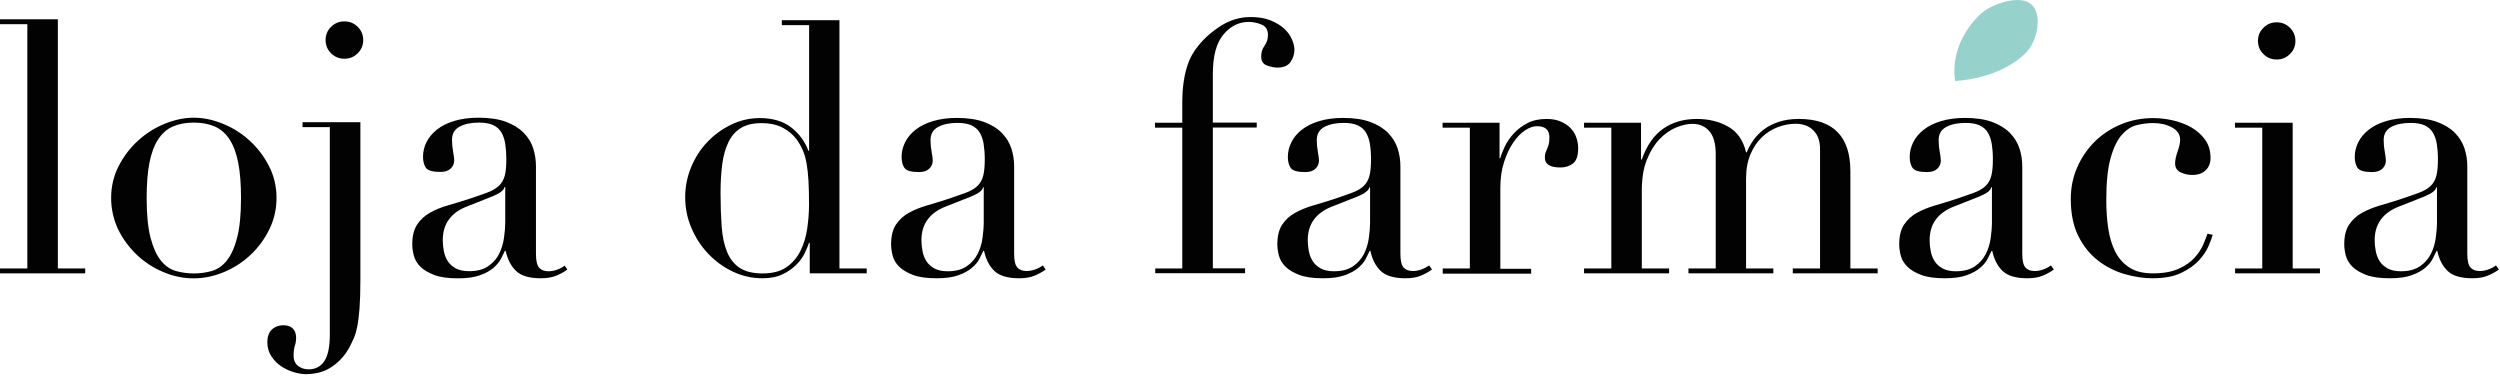
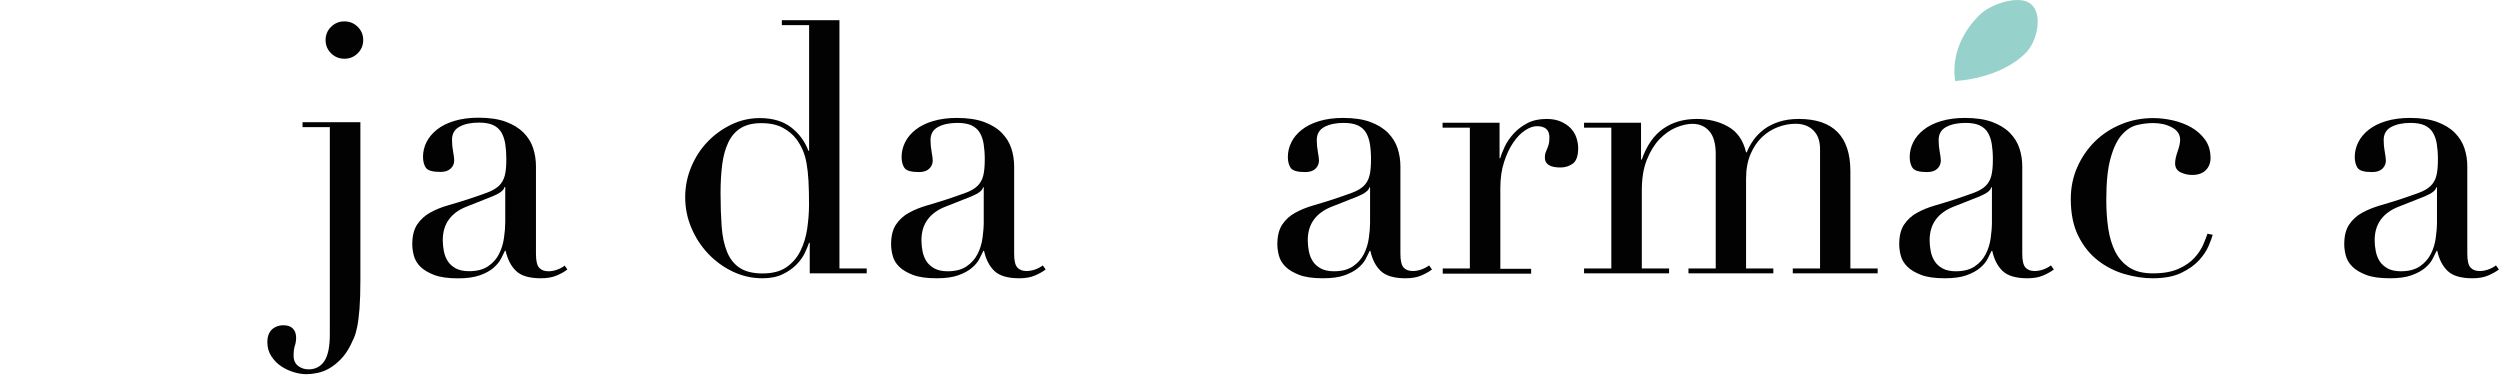
<svg xmlns="http://www.w3.org/2000/svg" width="252px" height="38px" viewBox="0 0 252 38" version="1.1">
  <title>Group</title>
  <desc>Created with Sketch.</desc>
  <g id="Symbols" stroke="none" stroke-width="1" fill="none" fill-rule="evenodd">
    <g id="Footer" transform="translate(-39, -23)" fill-rule="nonzero">
      <g id="Group-19">
        <g id="Group-34" transform="translate(24, 23)">
          <g id="Group" transform="translate(15, 0)">
            <g transform="translate(0, 1.568)" fill="#020203">
-               <polygon id="Path" points="0 25.493 2.757 25.493 2.757 0.87 0 0.87 0 0.376 5.831 0.376 5.831 25.493 8.588 25.493 8.588 25.987 0 25.987" />
-               <path d="M11.203,18.388 C11.203,17.228 11.456,16.154 11.969,15.158 C12.483,14.162 13.139,13.307 13.937,12.586 C14.735,11.864 15.627,11.3 16.623,10.9 C17.611,10.5 18.582,10.296 19.538,10.296 C20.494,10.296 21.466,10.5 22.454,10.9 C23.441,11.3 24.342,11.864 25.14,12.586 C25.938,13.307 26.594,14.17 27.107,15.158 C27.621,16.154 27.873,17.228 27.873,18.388 C27.873,19.502 27.636,20.553 27.155,21.533 C26.68,22.513 26.048,23.376 25.274,24.105 C24.5,24.842 23.607,25.422 22.604,25.846 C21.6,26.269 20.573,26.489 19.522,26.489 C18.472,26.489 17.445,26.277 16.441,25.846 C15.438,25.422 14.553,24.842 13.779,24.105 C13.004,23.368 12.38,22.513 11.898,21.533 C11.44,20.545 11.203,19.502 11.203,18.388 Z M14.782,18.388 C14.782,20.067 14.916,21.407 15.177,22.403 C15.438,23.399 15.785,24.16 16.212,24.693 C16.639,25.226 17.144,25.579 17.713,25.744 C18.282,25.909 18.898,25.995 19.538,25.995 C20.186,25.995 20.795,25.909 21.363,25.744 C21.932,25.579 22.438,25.226 22.864,24.693 C23.291,24.16 23.639,23.399 23.899,22.403 C24.16,21.407 24.294,20.074 24.294,18.388 C24.294,16.969 24.2,15.777 24.01,14.821 C23.82,13.864 23.528,13.08 23.133,12.476 C22.738,11.872 22.24,11.441 21.648,11.182 C21.047,10.923 20.344,10.79 19.538,10.79 C18.725,10.79 18.021,10.923 17.429,11.182 C16.828,11.441 16.339,11.872 15.944,12.476 C15.548,13.08 15.256,13.864 15.067,14.821 C14.877,15.777 14.782,16.961 14.782,18.388 Z" id="Shape" />
              <path d="M30.496,10.751 L36.327,10.751 L36.327,26.701 C36.327,27.838 36.296,28.779 36.24,29.523 C36.177,30.268 36.106,30.88 36.011,31.351 C35.916,31.821 35.806,32.197 35.687,32.472 C35.569,32.746 35.45,32.997 35.332,33.233 C35.047,33.797 34.715,34.275 34.344,34.652 C33.973,35.028 33.594,35.334 33.199,35.561 C32.803,35.789 32.408,35.938 31.998,36.024 C31.595,36.11 31.223,36.15 30.892,36.15 C30.512,36.15 30.094,36.087 29.635,35.954 C29.185,35.82 28.758,35.624 28.363,35.365 C27.968,35.107 27.636,34.769 27.36,34.354 C27.083,33.938 26.949,33.46 26.949,32.919 C26.949,32.354 27.107,31.923 27.415,31.641 C27.723,31.358 28.111,31.217 28.561,31.217 C28.987,31.217 29.311,31.327 29.525,31.554 C29.738,31.782 29.849,32.08 29.849,32.464 C29.849,32.746 29.809,33.021 29.722,33.28 C29.635,33.538 29.596,33.868 29.596,34.275 C29.596,34.746 29.754,35.099 30.062,35.326 C30.37,35.554 30.718,35.663 31.097,35.663 C31.792,35.663 32.322,35.381 32.693,34.832 C33.064,34.275 33.246,33.382 33.246,32.15 L33.246,11.245 L30.496,11.245 L30.496,10.751 Z M32.819,2.47 C32.819,1.953 33.001,1.506 33.372,1.137 C33.744,0.768 34.186,0.588 34.715,0.588 C35.237,0.588 35.687,0.768 36.059,1.137 C36.43,1.506 36.612,1.945 36.612,2.47 C36.612,2.988 36.43,3.435 36.059,3.803 C35.687,4.172 35.245,4.352 34.715,4.352 C34.194,4.352 33.744,4.172 33.372,3.803 C33.001,3.435 32.819,2.995 32.819,2.47 Z" id="Shape" />
              <path d="M57.193,25.595 C56.885,25.83 56.513,26.042 56.087,26.214 C55.66,26.395 55.131,26.481 54.514,26.481 C53.369,26.481 52.539,26.238 52.026,25.752 C51.512,25.266 51.165,24.583 50.967,23.713 L50.896,23.713 C50.801,23.925 50.667,24.191 50.501,24.513 C50.335,24.834 50.074,25.14 49.735,25.438 C49.387,25.736 48.929,25.987 48.36,26.183 C47.791,26.387 47.056,26.489 46.179,26.489 C45.176,26.489 44.378,26.379 43.777,26.152 C43.177,25.924 42.719,25.65 42.379,25.32 C42.047,24.991 41.826,24.615 41.715,24.199 C41.605,23.783 41.557,23.399 41.557,23.046 C41.557,22.215 41.723,21.556 42.055,21.055 C42.387,20.561 42.822,20.161 43.359,19.863 C43.896,19.565 44.489,19.322 45.152,19.133 C45.808,18.945 46.472,18.741 47.135,18.53 C47.925,18.271 48.573,18.043 49.087,17.855 C49.6,17.667 50.003,17.432 50.288,17.165 C50.572,16.891 50.77,16.554 50.88,16.138 C50.991,15.722 51.038,15.158 51.038,14.452 C51.038,13.887 50.999,13.378 50.928,12.923 C50.856,12.476 50.722,12.092 50.533,11.77 C50.343,11.449 50.066,11.206 49.711,11.041 C49.355,10.876 48.873,10.79 48.281,10.79 C47.491,10.79 46.843,10.923 46.329,11.198 C45.816,11.472 45.563,11.911 45.563,12.531 C45.563,12.931 45.603,13.331 45.674,13.723 C45.745,14.115 45.784,14.405 45.784,14.593 C45.784,14.922 45.666,15.205 45.429,15.424 C45.192,15.652 44.844,15.762 44.394,15.762 C43.604,15.762 43.114,15.62 42.924,15.338 C42.735,15.056 42.64,14.687 42.64,14.24 C42.64,13.723 42.758,13.221 42.995,12.75 C43.232,12.28 43.588,11.856 44.054,11.488 C44.52,11.119 45.105,10.829 45.808,10.617 C46.511,10.406 47.317,10.296 48.226,10.296 C49.324,10.296 50.24,10.429 50.983,10.704 C51.726,10.978 52.318,11.347 52.776,11.802 C53.227,12.264 53.551,12.782 53.74,13.362 C53.93,13.942 54.025,14.554 54.025,15.189 L54.025,24.034 C54.025,24.724 54.135,25.187 54.349,25.422 C54.562,25.658 54.87,25.775 55.281,25.775 C55.542,25.775 55.818,25.728 56.102,25.634 C56.387,25.54 56.663,25.399 56.924,25.211 L57.193,25.595 Z M50.928,17.283 L50.856,17.283 C50.809,17.589 50.414,17.902 49.679,18.208 L46.993,19.275 C46.227,19.58 45.642,20.012 45.239,20.568 C44.836,21.125 44.631,21.815 44.631,22.646 C44.631,22.999 44.67,23.368 44.741,23.744 C44.812,24.121 44.947,24.458 45.136,24.756 C45.326,25.054 45.595,25.297 45.942,25.485 C46.29,25.673 46.732,25.767 47.285,25.767 C48.075,25.767 48.707,25.603 49.197,25.273 C49.687,24.944 50.059,24.528 50.303,24.027 C50.556,23.533 50.722,22.991 50.801,22.411 C50.888,21.831 50.928,21.306 50.928,20.827 L50.928,17.283 Z" id="Shape" />
              <path d="M78.801,0.47 L84.616,0.47 L84.616,25.493 L87.365,25.493 L87.365,25.987 L81.622,25.987 L81.622,22.905 L81.55,22.905 C81.456,23.187 81.313,23.533 81.124,23.932 C80.934,24.332 80.658,24.724 80.286,25.101 C79.915,25.477 79.457,25.807 78.896,26.073 C78.335,26.348 77.655,26.481 76.842,26.481 C75.799,26.481 74.803,26.254 73.863,25.807 C72.923,25.36 72.101,24.756 71.382,24.003 C70.671,23.25 70.102,22.38 69.692,21.4 C69.273,20.419 69.067,19.392 69.067,18.302 C69.067,17.244 69.273,16.224 69.676,15.26 C70.079,14.295 70.624,13.448 71.319,12.727 C72.007,12.005 72.804,11.433 73.705,10.994 C74.606,10.555 75.57,10.335 76.597,10.335 C77.9,10.335 78.959,10.657 79.773,11.292 C80.579,11.927 81.148,12.711 81.487,13.629 L81.558,13.629 L81.558,0.965 L78.809,0.965 L78.809,0.47 L78.801,0.47 Z M72.631,17.887 C72.631,19.118 72.67,20.231 72.741,21.235 C72.812,22.239 72.994,23.093 73.279,23.799 C73.563,24.505 73.99,25.054 74.558,25.43 C75.127,25.807 75.902,25.995 76.873,25.995 C77.869,25.995 78.675,25.783 79.283,25.36 C79.891,24.936 80.357,24.387 80.689,23.713 C81.021,23.039 81.25,22.294 81.369,21.462 C81.487,20.639 81.55,19.831 81.55,19.055 C81.55,18.138 81.535,17.338 81.495,16.663 C81.456,15.989 81.392,15.393 81.298,14.875 C81.203,14.358 81.069,13.911 80.903,13.535 C80.737,13.158 80.531,12.805 80.294,12.476 C79.939,12.005 79.473,11.613 78.904,11.308 C78.335,11.002 77.608,10.845 76.731,10.845 C75.902,10.845 75.214,11.01 74.677,11.339 C74.14,11.668 73.729,12.139 73.429,12.758 C73.128,13.37 72.923,14.107 72.804,14.97 C72.694,15.824 72.631,16.797 72.631,17.887 Z" id="Shape" />
              <path d="M105.403,25.595 C105.094,25.83 104.723,26.034 104.296,26.214 C103.87,26.395 103.348,26.481 102.724,26.481 C101.587,26.481 100.757,26.238 100.243,25.752 C99.73,25.266 99.382,24.591 99.193,23.721 L99.122,23.721 C99.027,23.932 98.892,24.199 98.726,24.521 C98.561,24.842 98.308,25.148 97.96,25.438 C97.612,25.736 97.154,25.979 96.585,26.183 C96.017,26.387 95.29,26.481 94.413,26.481 C93.417,26.481 92.619,26.371 92.027,26.144 C91.434,25.916 90.968,25.642 90.636,25.313 C90.304,24.983 90.083,24.615 89.98,24.199 C89.87,23.783 89.822,23.399 89.822,23.046 C89.822,22.223 89.988,21.556 90.32,21.062 C90.652,20.568 91.087,20.168 91.624,19.878 C92.161,19.58 92.754,19.345 93.409,19.149 C94.065,18.961 94.721,18.757 95.385,18.545 C96.167,18.287 96.815,18.059 97.328,17.871 C97.842,17.683 98.237,17.455 98.521,17.181 C98.805,16.906 99.003,16.569 99.106,16.154 C99.216,15.738 99.264,15.181 99.264,14.476 C99.264,13.911 99.224,13.401 99.153,12.954 C99.082,12.507 98.948,12.123 98.758,11.802 C98.568,11.48 98.292,11.245 97.936,11.072 C97.581,10.908 97.107,10.821 96.506,10.821 C95.724,10.821 95.076,10.955 94.563,11.229 C94.049,11.504 93.796,11.943 93.796,12.554 C93.796,12.954 93.836,13.354 93.907,13.738 C93.978,14.13 94.018,14.421 94.018,14.609 C94.018,14.938 93.899,15.22 93.662,15.44 C93.425,15.667 93.078,15.777 92.627,15.777 C91.845,15.777 91.355,15.636 91.166,15.354 C90.976,15.071 90.881,14.703 90.881,14.256 C90.881,13.738 91,13.244 91.237,12.766 C91.474,12.296 91.821,11.872 92.287,11.511 C92.754,11.143 93.33,10.853 94.034,10.641 C94.737,10.429 95.535,10.319 96.443,10.319 C97.533,10.319 98.45,10.453 99.193,10.727 C99.927,11.002 100.528,11.362 100.978,11.825 C101.429,12.288 101.752,12.805 101.942,13.386 C102.132,13.966 102.226,14.57 102.226,15.205 L102.226,24.019 C102.226,24.701 102.337,25.164 102.55,25.399 C102.764,25.634 103.072,25.752 103.475,25.752 C103.736,25.752 104.012,25.705 104.296,25.611 C104.581,25.516 104.857,25.375 105.118,25.187 L105.403,25.595 Z M99.161,17.314 L99.09,17.314 C99.043,17.62 98.647,17.926 97.913,18.232 L95.234,19.29 C94.476,19.596 93.891,20.027 93.488,20.584 C93.085,21.141 92.88,21.831 92.88,22.654 C92.88,23.007 92.92,23.376 92.991,23.752 C93.062,24.128 93.196,24.466 93.386,24.764 C93.575,25.062 93.844,25.297 94.192,25.493 C94.539,25.681 94.982,25.775 95.527,25.775 C96.309,25.775 96.949,25.611 97.431,25.281 C97.921,24.952 98.284,24.536 98.537,24.042 C98.79,23.548 98.956,23.007 99.035,22.435 C99.114,21.854 99.161,21.329 99.161,20.859 L99.161,17.314 Z" id="Shape" />
-               <path d="M116.424,25.493 L119.173,25.493 L119.173,11.3 L116.424,11.3 L116.424,10.806 L119.173,10.806 L119.173,8.932 C119.173,8.108 119.213,7.395 119.3,6.791 C119.379,6.187 119.497,5.662 119.64,5.199 C119.782,4.736 119.948,4.336 120.137,3.999 C120.327,3.654 120.54,3.348 120.777,3.058 C121.393,2.282 122.168,1.6 123.092,1.019 C124.016,0.439 125.004,0.149 126.055,0.149 C126.837,0.149 127.509,0.259 128.069,0.486 C128.63,0.714 129.089,0.988 129.444,1.317 C129.8,1.647 130.06,2.007 130.226,2.4 C130.392,2.792 130.479,3.137 130.479,3.442 C130.479,3.889 130.345,4.305 130.084,4.681 C129.823,5.058 129.381,5.246 128.765,5.246 C128.457,5.246 128.101,5.175 127.714,5.034 C127.319,4.893 127.129,4.587 127.129,4.117 C127.129,3.717 127.24,3.356 127.469,3.035 C127.698,2.713 127.809,2.36 127.809,1.953 C127.809,1.435 127.595,1.082 127.169,0.91 C126.742,0.729 126.3,0.643 125.849,0.643 C124.878,0.643 124.032,1.066 123.321,1.913 C122.61,2.76 122.255,4.085 122.255,5.873 L122.255,10.79 L126.679,10.79 L126.679,11.284 L122.255,11.284 L122.255,25.477 L125.502,25.477 L125.502,25.971 L116.448,25.971 L116.448,25.493 L116.424,25.493 Z" id="Path" />
              <path d="M144.345,25.595 C144.037,25.83 143.665,26.034 143.239,26.214 C142.812,26.395 142.291,26.481 141.667,26.481 C140.529,26.481 139.699,26.238 139.186,25.752 C138.672,25.266 138.325,24.591 138.135,23.721 L138.064,23.721 C137.969,23.932 137.835,24.199 137.669,24.521 C137.503,24.842 137.25,25.148 136.902,25.438 C136.555,25.736 136.097,25.979 135.528,26.183 C134.959,26.387 134.232,26.481 133.355,26.481 C132.36,26.481 131.562,26.371 130.969,26.144 C130.376,25.916 129.91,25.642 129.579,25.313 C129.247,24.983 129.025,24.615 128.915,24.199 C128.804,23.783 128.757,23.399 128.757,23.046 C128.757,22.223 128.923,21.556 129.255,21.062 C129.586,20.568 130.021,20.168 130.558,19.878 C131.095,19.58 131.688,19.345 132.344,19.149 C132.999,18.961 133.655,18.757 134.319,18.545 C135.101,18.287 135.749,18.059 136.262,17.871 C136.776,17.683 137.171,17.455 137.455,17.181 C137.74,16.906 137.937,16.569 138.04,16.154 C138.151,15.738 138.198,15.181 138.198,14.476 C138.198,13.911 138.159,13.401 138.088,12.954 C138.016,12.507 137.882,12.123 137.692,11.802 C137.503,11.48 137.226,11.245 136.871,11.072 C136.515,10.908 136.041,10.821 135.441,10.821 C134.659,10.821 134.011,10.955 133.497,11.229 C132.984,11.504 132.731,11.943 132.731,12.554 C132.731,12.954 132.77,13.354 132.841,13.738 C132.913,14.13 132.952,14.421 132.952,14.609 C132.952,14.938 132.834,15.22 132.597,15.44 C132.36,15.667 132.012,15.777 131.562,15.777 C130.779,15.777 130.29,15.636 130.1,15.354 C129.91,15.071 129.816,14.703 129.816,14.256 C129.816,13.738 129.934,13.244 130.171,12.766 C130.408,12.296 130.756,11.872 131.222,11.511 C131.688,11.143 132.265,10.853 132.968,10.641 C133.671,10.429 134.469,10.319 135.378,10.319 C136.468,10.319 137.384,10.453 138.127,10.727 C138.862,11.002 139.454,11.362 139.913,11.825 C140.363,12.288 140.687,12.805 140.876,13.386 C141.066,13.966 141.161,14.57 141.161,15.205 L141.161,24.019 C141.161,24.701 141.271,25.164 141.485,25.399 C141.698,25.634 142.006,25.752 142.409,25.752 C142.67,25.752 142.946,25.705 143.231,25.611 C143.515,25.516 143.792,25.375 144.053,25.187 L144.345,25.595 Z M138.103,17.314 L138.032,17.314 C137.985,17.62 137.59,17.926 136.855,18.232 L134.177,19.29 C133.418,19.596 132.834,20.027 132.431,20.584 C132.028,21.141 131.822,21.831 131.822,22.654 C131.822,23.007 131.862,23.376 131.933,23.752 C132.004,24.128 132.138,24.466 132.328,24.764 C132.518,25.062 132.786,25.297 133.134,25.493 C133.481,25.681 133.924,25.775 134.469,25.775 C135.251,25.775 135.891,25.611 136.373,25.281 C136.863,24.952 137.226,24.536 137.479,24.042 C137.732,23.548 137.898,23.007 137.977,22.435 C138.064,21.854 138.103,21.329 138.103,20.859 L138.103,17.314 L138.103,17.314 Z" id="Shape" />
              <path d="M145.411,25.493 L148.161,25.493 L148.161,11.3 L145.411,11.3 L145.411,10.806 L151.155,10.806 L151.155,14.381 L151.226,14.381 C151.321,14.029 151.479,13.629 151.692,13.182 C151.906,12.735 152.206,12.303 152.585,11.888 C152.964,11.472 153.423,11.127 153.96,10.845 C154.497,10.563 155.145,10.421 155.903,10.421 C156.449,10.421 156.923,10.508 157.333,10.688 C157.736,10.868 158.068,11.088 158.329,11.362 C158.59,11.637 158.779,11.943 158.898,12.303 C159.016,12.656 159.08,13.009 159.08,13.362 C159.08,14.138 158.898,14.664 158.542,14.922 C158.187,15.181 157.768,15.315 157.294,15.315 C156.251,15.315 155.722,14.985 155.722,14.327 C155.722,14.115 155.745,13.942 155.793,13.817 C155.84,13.691 155.896,13.558 155.951,13.425 C156.006,13.299 156.061,13.15 156.109,12.986 C156.156,12.821 156.18,12.586 156.18,12.28 C156.18,11.527 155.761,11.151 154.932,11.151 C154.552,11.151 154.15,11.292 153.723,11.574 C153.296,11.856 152.893,12.272 152.53,12.813 C152.159,13.354 151.85,14.013 151.606,14.781 C151.353,15.55 151.234,16.428 151.234,17.416 L151.234,25.524 L154.339,25.524 L154.339,26.018 L145.427,26.018 L145.427,25.493 L145.411,25.493 Z" id="Path" />
              <path d="M159.672,25.493 L162.422,25.493 L162.422,11.3 L159.672,11.3 L159.672,10.806 L165.416,10.806 L165.416,14.523 L165.487,14.523 C165.985,13.103 166.704,12.068 167.644,11.409 C168.584,10.751 169.714,10.421 171.049,10.421 C172.234,10.421 173.293,10.68 174.201,11.198 C175.118,11.715 175.718,12.578 176.003,13.785 L176.074,13.785 C176.24,13.362 176.469,12.946 176.753,12.546 C177.038,12.147 177.393,11.786 177.82,11.464 C178.247,11.143 178.752,10.892 179.337,10.704 C179.921,10.516 180.577,10.421 181.312,10.421 C184.78,10.421 186.518,12.178 186.518,15.691 L186.518,25.493 L189.268,25.493 L189.268,25.987 L180.712,25.987 L180.712,25.493 L183.461,25.493 L183.461,13.456 C183.461,12.656 183.24,12.029 182.797,11.582 C182.355,11.135 181.754,10.908 180.996,10.908 C180.403,10.908 179.811,11.017 179.21,11.245 C178.618,11.472 178.081,11.802 177.607,12.256 C177.133,12.703 176.745,13.284 176.445,13.989 C176.145,14.695 176.003,15.526 176.003,16.467 L176.003,25.493 L178.752,25.493 L178.752,25.987 L170.196,25.987 L170.196,25.493 L172.945,25.493 L172.945,13.958 C172.945,12.923 172.732,12.154 172.305,11.66 C171.879,11.166 171.31,10.915 170.591,10.915 C170.093,10.915 169.548,11.041 168.947,11.284 C168.355,11.535 167.802,11.919 167.288,12.452 C166.775,12.986 166.348,13.676 166.008,14.523 C165.661,15.369 165.495,16.412 165.495,17.636 L165.495,25.493 L168.244,25.493 L168.244,25.987 L159.672,25.987 L159.672,25.493 Z" id="Path" />
              <path d="M207.029,25.595 C206.72,25.83 206.349,26.034 205.922,26.214 C205.496,26.395 204.974,26.481 204.35,26.481 C203.213,26.481 202.383,26.238 201.869,25.752 C201.356,25.266 201.008,24.591 200.819,23.721 L200.748,23.721 C200.653,23.932 200.518,24.199 200.353,24.521 C200.187,24.842 199.934,25.148 199.586,25.438 C199.239,25.736 198.78,25.979 198.211,26.183 C197.643,26.387 196.916,26.481 196.039,26.481 C195.043,26.481 194.245,26.371 193.653,26.144 C193.06,25.916 192.594,25.642 192.262,25.313 C191.93,24.983 191.709,24.615 191.599,24.199 C191.488,23.783 191.441,23.399 191.441,23.046 C191.441,22.223 191.607,21.556 191.938,21.062 C192.27,20.568 192.705,20.168 193.242,19.878 C193.779,19.58 194.372,19.345 195.027,19.149 C195.683,18.961 196.339,18.757 197.003,18.545 C197.785,18.287 198.433,18.059 198.946,17.871 C199.46,17.683 199.855,17.455 200.139,17.181 C200.424,16.906 200.621,16.569 200.724,16.154 C200.834,15.738 200.882,15.181 200.882,14.476 C200.882,13.911 200.842,13.401 200.771,12.954 C200.7,12.507 200.566,12.123 200.376,11.802 C200.187,11.48 199.91,11.245 199.555,11.072 C199.199,10.908 198.725,10.821 198.125,10.821 C197.342,10.821 196.695,10.955 196.181,11.229 C195.667,11.504 195.415,11.943 195.415,12.554 C195.415,12.954 195.454,13.354 195.525,13.738 C195.596,14.13 195.636,14.421 195.636,14.609 C195.636,14.938 195.517,15.22 195.28,15.44 C195.043,15.667 194.696,15.777 194.245,15.777 C193.463,15.777 192.973,15.636 192.784,15.354 C192.594,15.071 192.499,14.703 192.499,14.256 C192.499,13.738 192.618,13.244 192.855,12.766 C193.092,12.296 193.439,11.872 193.906,11.511 C194.372,11.143 194.948,10.853 195.652,10.641 C196.355,10.429 197.153,10.319 198.061,10.319 C199.152,10.319 200.068,10.453 200.811,10.727 C201.546,11.002 202.138,11.362 202.596,11.825 C203.047,12.288 203.371,12.805 203.56,13.386 C203.75,13.966 203.845,14.57 203.845,15.205 L203.845,24.019 C203.845,24.701 203.955,25.164 204.169,25.399 C204.382,25.634 204.69,25.752 205.093,25.752 C205.354,25.752 205.63,25.705 205.915,25.611 C206.199,25.516 206.476,25.375 206.736,25.187 L207.029,25.595 Z M200.787,17.314 L200.716,17.314 C200.669,17.62 200.274,17.926 199.539,18.232 L196.86,19.29 C196.102,19.596 195.517,20.027 195.114,20.584 C194.711,21.141 194.506,21.831 194.506,22.654 C194.506,23.007 194.546,23.376 194.617,23.752 C194.688,24.128 194.822,24.466 195.012,24.764 C195.201,25.062 195.47,25.297 195.818,25.493 C196.165,25.681 196.608,25.775 197.153,25.775 C197.935,25.775 198.575,25.611 199.057,25.281 C199.547,24.952 199.91,24.536 200.163,24.042 C200.416,23.548 200.582,23.007 200.661,22.435 C200.74,21.854 200.787,21.329 200.787,20.859 L200.787,17.314 L200.787,17.314 Z" id="Shape" />
              <path d="M223.043,22.098 C222.972,22.356 222.838,22.733 222.632,23.211 C222.427,23.697 222.111,24.176 221.668,24.662 C221.226,25.148 220.633,25.571 219.883,25.932 C219.132,26.301 218.168,26.481 216.975,26.481 C216.075,26.481 215.135,26.34 214.155,26.058 C213.183,25.775 212.29,25.32 211.477,24.693 C210.671,24.066 210.007,23.25 209.501,22.231 C208.988,21.219 208.735,19.965 208.735,18.483 C208.735,17.33 208.956,16.256 209.399,15.26 C209.841,14.272 210.434,13.409 211.184,12.672 C211.935,11.943 212.812,11.37 213.823,10.955 C214.834,10.539 215.909,10.335 217.047,10.335 C217.687,10.335 218.35,10.414 219.022,10.563 C219.701,10.719 220.317,10.955 220.878,11.268 C221.439,11.59 221.898,11.998 222.269,12.507 C222.64,13.017 222.822,13.636 222.822,14.366 C222.822,14.86 222.664,15.268 222.34,15.589 C222.016,15.911 221.558,16.067 220.965,16.067 C220.562,16.067 220.175,15.981 219.804,15.801 C219.433,15.62 219.251,15.322 219.251,14.899 C219.251,14.57 219.338,14.17 219.504,13.699 C219.67,13.229 219.757,12.837 219.757,12.531 C219.757,11.99 219.48,11.566 218.935,11.276 C218.39,10.978 217.758,10.837 217.047,10.837 C216.525,10.837 215.98,10.9 215.427,11.033 C214.866,11.166 214.36,11.488 213.894,12.005 C213.428,12.523 213.049,13.299 212.757,14.342 C212.456,15.377 212.314,16.797 212.314,18.592 C212.314,19.604 212.377,20.561 212.512,21.462 C212.646,22.356 212.883,23.14 213.223,23.815 C213.57,24.489 214.044,25.015 214.653,25.407 C215.261,25.799 216.051,25.987 217.023,25.987 C218.066,25.987 218.927,25.83 219.606,25.524 C220.286,25.218 220.815,24.85 221.21,24.411 C221.605,23.972 221.89,23.533 222.087,23.086 C222.277,22.639 222.419,22.27 222.514,21.988 L223.043,22.098 Z" id="Path" />
-               <path d="M225.287,25.493 L228.036,25.493 L228.036,11.3 L225.287,11.3 L225.287,10.806 L231.102,10.806 L231.102,25.493 L233.851,25.493 L233.851,25.987 L225.295,25.987 L225.295,25.493 L225.287,25.493 Z M227.602,2.556 C227.602,2.039 227.784,1.592 228.155,1.231 C228.526,0.863 228.969,0.682 229.49,0.682 C230.012,0.682 230.462,0.863 230.825,1.231 C231.197,1.6 231.378,2.039 231.378,2.556 C231.378,3.074 231.197,3.521 230.825,3.882 C230.454,4.25 230.012,4.43 229.49,4.43 C228.969,4.43 228.518,4.25 228.155,3.882 C227.784,3.521 227.602,3.074 227.602,2.556 Z" id="Shape" />
              <path d="M251.888,25.595 C251.58,25.83 251.209,26.034 250.782,26.214 C250.356,26.395 249.834,26.481 249.21,26.481 C248.072,26.481 247.243,26.238 246.729,25.752 C246.216,25.266 245.868,24.591 245.679,23.721 L245.607,23.721 C245.513,23.932 245.378,24.199 245.212,24.521 C245.046,24.842 244.794,25.148 244.446,25.438 C244.098,25.736 243.64,25.979 243.071,26.183 C242.502,26.387 241.776,26.481 240.899,26.481 C239.903,26.481 239.105,26.371 238.513,26.144 C237.92,25.916 237.454,25.642 237.122,25.313 C236.79,24.983 236.569,24.615 236.458,24.199 C236.348,23.783 236.3,23.399 236.3,23.046 C236.3,22.223 236.466,21.556 236.798,21.062 C237.13,20.568 237.565,20.168 238.102,19.878 C238.639,19.58 239.232,19.345 239.887,19.149 C240.543,18.961 241.199,18.757 241.863,18.545 C242.645,18.287 243.293,18.059 243.806,17.871 C244.32,17.683 244.715,17.455 244.999,17.181 C245.283,16.906 245.481,16.569 245.584,16.154 C245.694,15.738 245.742,15.181 245.742,14.476 C245.742,13.911 245.702,13.401 245.631,12.954 C245.56,12.507 245.426,12.123 245.236,11.802 C245.046,11.48 244.77,11.245 244.414,11.072 C244.059,10.908 243.585,10.821 242.984,10.821 C242.202,10.821 241.554,10.955 241.041,11.229 C240.527,11.504 240.274,11.943 240.274,12.554 C240.274,12.954 240.314,13.354 240.385,13.738 C240.456,14.13 240.496,14.421 240.496,14.609 C240.496,14.938 240.377,15.22 240.14,15.44 C239.903,15.667 239.556,15.777 239.105,15.777 C238.323,15.777 237.833,15.636 237.644,15.354 C237.454,15.071 237.359,14.703 237.359,14.256 C237.359,13.738 237.478,13.244 237.715,12.766 C237.952,12.296 238.299,11.872 238.765,11.511 C239.232,11.143 239.808,10.853 240.512,10.641 C241.215,10.429 242.013,10.319 242.921,10.319 C244.011,10.319 244.928,10.453 245.671,10.727 C246.405,11.002 246.998,11.362 247.456,11.825 C247.907,12.288 248.23,12.805 248.42,13.386 C248.61,13.966 248.704,14.57 248.704,15.205 L248.704,24.019 C248.704,24.701 248.815,25.164 249.028,25.399 C249.242,25.634 249.55,25.752 249.953,25.752 C250.214,25.752 250.49,25.705 250.774,25.611 C251.059,25.516 251.335,25.375 251.596,25.187 L251.888,25.595 Z M245.647,17.314 L245.576,17.314 C245.528,17.62 245.133,17.926 244.399,18.232 L241.72,19.29 C240.962,19.596 240.377,20.027 239.974,20.584 C239.571,21.141 239.366,21.831 239.366,22.654 C239.366,23.007 239.405,23.376 239.477,23.752 C239.548,24.128 239.682,24.466 239.872,24.764 C240.061,25.062 240.33,25.297 240.677,25.493 C241.025,25.681 241.467,25.775 242.013,25.775 C242.795,25.775 243.435,25.611 243.917,25.281 C244.407,24.952 244.77,24.536 245.023,24.042 C245.276,23.548 245.442,23.007 245.521,22.435 C245.6,21.854 245.647,21.329 245.647,20.859 L245.647,17.314 L245.647,17.314 Z" id="Shape" />
            </g>
            <path d="M197.09,8.163 C197.09,8.163 196.268,4.666 199.602,1.451 C200.732,0.361 203.71,-0.619 204.816,0.494 C205.915,1.592 205.322,4.172 204.24,5.285 C201.577,8.014 197.09,8.163 197.09,8.163 Z" id="Path" fill="#97D1CB" />
          </g>
        </g>
      </g>
    </g>
  </g>
</svg>